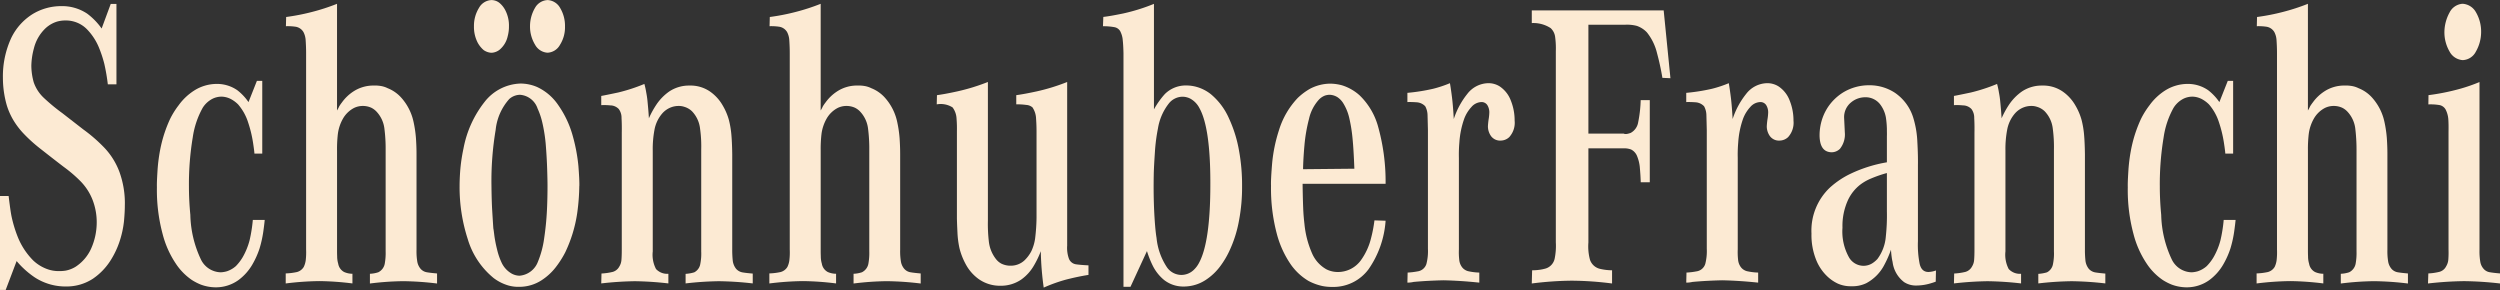
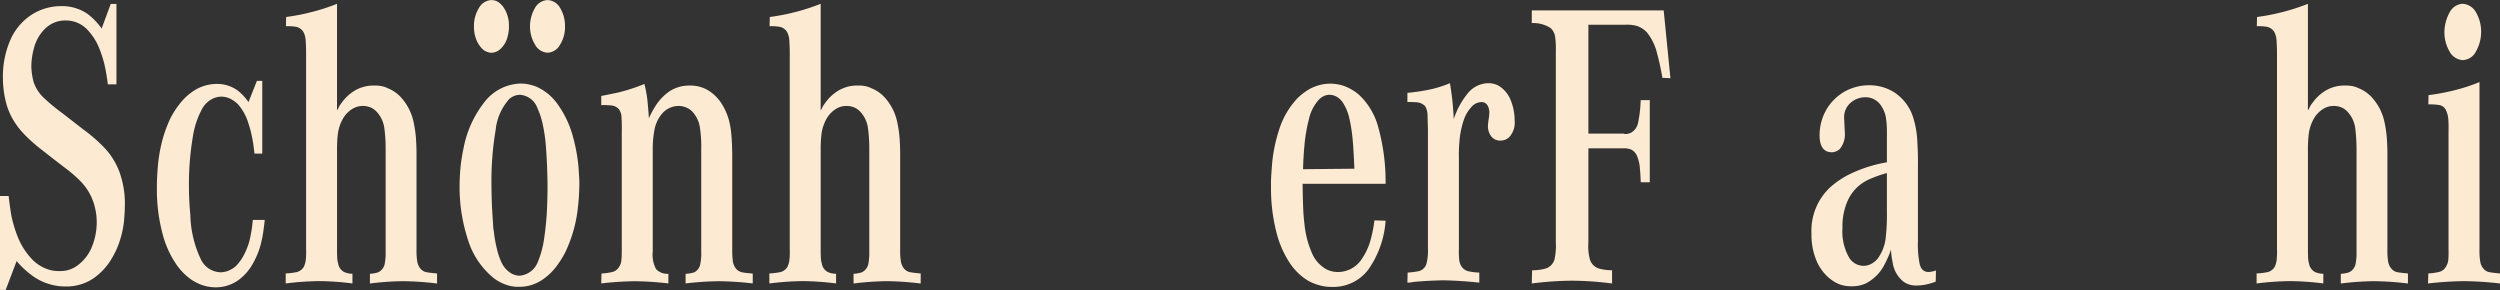
<svg xmlns="http://www.w3.org/2000/svg" width="199.031" height="23.085" viewBox="0 0 199.031 23.085">
  <rect x="0" y="0" width="199.031" height="23.085" fill="#333333" stroke="none" />
  <g id="Raggruppa_2137" data-name="Raggruppa 2137" transform="translate(-986.34 -2342.642)">
    <g id="Raggruppa_1956" data-name="Raggruppa 1956" transform="translate(986.34 2342.954)">
      <path id="Tracciato_1997" data-name="Tracciato 1997" d="M0,13.645H.687c.093.77.167,1.308.232,1.624a10.126,10.126,0,0,0,.473,1.578,5.628,5.628,0,0,0,1.244,1.921,3.217,3.217,0,0,0,1.206.724,2.624,2.624,0,0,0,.854.13,3.129,3.129,0,0,0,.529-.037,2.338,2.338,0,0,0,.78-.3,3.378,3.378,0,0,0,1.234-1.42A5.109,5.109,0,0,0,7.7,15.733a4.906,4.906,0,0,0-.232-1.5,4.387,4.387,0,0,0-1.03-1.735,10.758,10.758,0,0,0-1.373-1.179c-.8-.612-1.438-1.114-1.93-1.5A12.022,12.022,0,0,1,1.884,8.681a6.192,6.192,0,0,1-.668-.835A5.4,5.4,0,0,1,.538,6.416,7.953,7.953,0,0,1,.232,4.236,7.255,7.255,0,0,1,.9,1.052,4.588,4.588,0,0,1,2.6-.841a4.375,4.375,0,0,1,2.274-.631,3.581,3.581,0,0,1,2.069.6A5.267,5.267,0,0,1,8.092.31l.724-1.958h.455v6.4H8.584a15.536,15.536,0,0,0-.278-1.624,9.706,9.706,0,0,0-.436-1.318A4.6,4.6,0,0,0,6.9.347,2.351,2.351,0,0,0,5.2-.33a2.481,2.481,0,0,0-.64.084,2.4,2.4,0,0,0-.928.529,3.3,3.3,0,0,0-.937,1.624,5.631,5.631,0,0,0-.2,1.373,4.959,4.959,0,0,0,.195,1.327,3.073,3.073,0,0,0,.78,1.206A15.113,15.113,0,0,0,4.974,7.057c.548.427,1.1.854,1.661,1.29a12.377,12.377,0,0,1,1.54,1.318,5.675,5.675,0,0,1,1.336,2.069,7.323,7.323,0,0,1,.427,2.71c0,.288-.019.677-.065,1.188A7.767,7.767,0,0,1,9.5,17.32a6.8,6.8,0,0,1-.724,1.494,4.953,4.953,0,0,1-1.373,1.411,3.821,3.821,0,0,1-2.144.622,4.478,4.478,0,0,1-2.506-.733,6.941,6.941,0,0,1-1.429-1.29l-.872,2.3H0Z" transform="translate(0 1.648)" fill="#fcead3" />
    </g>
    <g id="Raggruppa_1957" data-name="Raggruppa 1957" transform="translate(998.828 2349.082)">
      <path id="Tracciato_1998" data-name="Tracciato 1998" d="M7.487,0V5.791H6.865c-.009-.139-.046-.455-.121-.928a9.612,9.612,0,0,0-.38-1.55,4.07,4.07,0,0,0-.807-1.448,2.5,2.5,0,0,0-.483-.371,1.7,1.7,0,0,0-.844-.241,1.674,1.674,0,0,0-.659.148,2,2,0,0,0-.826.742,6.8,6.8,0,0,0-.789,2.339A22.636,22.636,0,0,0,1.65,8.4c0,.742.037,1.494.111,2.264a8.712,8.712,0,0,0,.826,3.517,1.8,1.8,0,0,0,1.6,1.058,2.142,2.142,0,0,0,.492-.084,2.083,2.083,0,0,0,.705-.408,3.714,3.714,0,0,0,.538-.7A5.476,5.476,0,0,0,6.476,12.7a11.541,11.541,0,0,0,.26-1.633h.947q-.028.32-.111.919a9.041,9.041,0,0,1-.3,1.355A6.652,6.652,0,0,1,6.7,14.616a4.086,4.086,0,0,1-1.123,1.253,3.079,3.079,0,0,1-1.8.566,3.461,3.461,0,0,1-1.169-.213,4.242,4.242,0,0,1-.724-.371A4.723,4.723,0,0,1,.62,14.57,7.637,7.637,0,0,1-.447,12.185,13.525,13.525,0,0,1-.9,8.463c-.009-.278.009-.705.046-1.29A13.244,13.244,0,0,1-.586,5.215,10.585,10.585,0,0,1,.147,3.035a6.486,6.486,0,0,1,.687-1.1A4.523,4.523,0,0,1,2.049.78,3.357,3.357,0,0,1,3.859.241,2.831,2.831,0,0,1,5.5.742a4.17,4.17,0,0,1,.891.947L7.06,0Z" transform="translate(0.904)" fill="#fcead3" />
    </g>
    <g id="Raggruppa_1958" data-name="Raggruppa 1958" transform="translate(1009.084 2342.946)">
      <path id="Tracciato_1999" data-name="Tracciato 1999" d="M.017,1.59.035.857a16.913,16.913,0,0,0,2.051-.4,16.378,16.378,0,0,0,2-.65V8.3a3.1,3.1,0,0,0,.176-.334,3.277,3.277,0,0,1,.213-.306,3.432,3.432,0,0,1,.909-.872,2.9,2.9,0,0,1,1.643-.473,2.629,2.629,0,0,1,.557.037,1.917,1.917,0,0,1,.538.176,2.86,2.86,0,0,1,1.03.7,4.2,4.2,0,0,1,1.03,2,9.432,9.432,0,0,1,.186,1.262c.028.408.046.835.046,1.29V19.4a4.974,4.974,0,0,0,.065.956,1.206,1.206,0,0,0,.26.548.843.843,0,0,0,.51.278c.213.037.483.065.8.093v.8a24,24,0,0,0-2.7-.186,23.029,23.029,0,0,0-2.645.186V21.3a2.382,2.382,0,0,0,.668-.121.956.956,0,0,0,.51-.668,4.75,4.75,0,0,0,.074-.993V11.4a12.422,12.422,0,0,0-.1-1.67,2.386,2.386,0,0,0-.65-1.364,1.429,1.429,0,0,0-.4-.288,1.627,1.627,0,0,0-.677-.139,1.58,1.58,0,0,0-.687.158,2.172,2.172,0,0,0-.9.882,3.318,3.318,0,0,0-.39,1.188,10.253,10.253,0,0,0-.065,1.327v8.027c0,.037,0,.158.009.38a2.106,2.106,0,0,0,.084.6.917.917,0,0,0,.473.659,1.648,1.648,0,0,0,.659.139v.77a22.869,22.869,0,0,0-2.636-.186A23.236,23.236,0,0,0,0,22.071v-.8a4.813,4.813,0,0,0,.9-.111.9.9,0,0,0,.538-.408,1.708,1.708,0,0,0,.158-.548,5.4,5.4,0,0,0,.028-.835V3.733c0-.427-.019-.77-.037-1.039a1.6,1.6,0,0,0-.176-.64A.885.885,0,0,0,.75,1.627,4.24,4.24,0,0,0,.017,1.59" transform="translate(0.002 0.192)" fill="#fcead3" />
    </g>
    <g id="Raggruppa_1959" data-name="Raggruppa 1959" transform="translate(1022.932 2342.642)">
      <path id="Tracciato_2000" data-name="Tracciato 2000" d="M8.5,13.212a16.835,16.835,0,0,1-.167,2.162,10.856,10.856,0,0,1-.947,3.109,7.4,7.4,0,0,1-.677,1.086A4.6,4.6,0,0,1,5.506,20.71a3.264,3.264,0,0,1-1.791.529,2.918,2.918,0,0,1-.835-.1,3.62,3.62,0,0,1-1.2-.6,6.317,6.317,0,0,1-2.06-3.1,13.367,13.367,0,0,1-.65-4.222c0-.26.009-.65.046-1.179a13.434,13.434,0,0,1,.26-1.791A8.52,8.52,0,0,1,.95,6.53,3.772,3.772,0,0,1,3.826,5.055a3.383,3.383,0,0,1,1.3.269,4.113,4.113,0,0,1,1.68,1.42A7.928,7.928,0,0,1,7.975,9.212a13.616,13.616,0,0,1,.455,2.413c.056.733.084,1.262.074,1.587M5.97,13.184c0-.278-.009-.715-.028-1.318s-.056-1.29-.121-2.06a12.45,12.45,0,0,0-.278-1.7A5.679,5.679,0,0,0,5.181,7.05a1.6,1.6,0,0,0-1.4-1.1,1.33,1.33,0,0,0-.854.334A4.347,4.347,0,0,0,1.841,8.748a24.694,24.694,0,0,0-.334,4.436c.009.789.028,1.485.065,2.079s.065,1.039.084,1.318c.019.084.046.288.084.6a10.427,10.427,0,0,0,.213,1.076,5.26,5.26,0,0,0,.39,1.114,1.952,1.952,0,0,0,.761.807,1.362,1.362,0,0,0,.64.176,1.714,1.714,0,0,0,1.457-1.1,7.513,7.513,0,0,0,.5-1.865c.111-.742.186-1.485.223-2.236s.046-1.411.046-1.967M1.506-1.59a1.029,1.029,0,0,1,.622.213,1.846,1.846,0,0,1,.483.6A2.653,2.653,0,0,1,2.9.517a2.916,2.916,0,0,1-.1.77,1.93,1.93,0,0,1-.659,1.086,1.119,1.119,0,0,1-.631.232,1.165,1.165,0,0,1-.622-.213A2.082,2.082,0,0,1,.411,1.8,2.725,2.725,0,0,1,.114.489a2.71,2.71,0,0,1,.4-1.457,1.192,1.192,0,0,1,.993-.622m4.482,0a1.214,1.214,0,0,1,.993.64A2.759,2.759,0,0,1,7.362.517a2.609,2.609,0,0,1-.4,1.457A1.191,1.191,0,0,1,5.97,2.6a1.214,1.214,0,0,1-.993-.64,2.776,2.776,0,0,1-.4-1.476,2.883,2.883,0,0,1,.4-1.457A1.2,1.2,0,0,1,5.989-1.59" transform="translate(1.027 1.596)" fill="#fcead3" />
    </g>
    <g id="Raggruppa_1960" data-name="Raggruppa 1960" transform="translate(1034.207 2349.324)">
      <path id="Tracciato_2001" data-name="Tracciato 2001" d="M0,1.507V.774C.26.727.705.635,1.346.5A13.867,13.867,0,0,0,3.434-.182,6.363,6.363,0,0,1,3.582.5a7.406,7.406,0,0,1,.111.8c.037.371.074.789.1,1.253A7.074,7.074,0,0,1,4.38,1.479,3.973,3.973,0,0,1,5.41.421,2.823,2.823,0,0,1,7.034-.052,2.728,2.728,0,0,1,8.668.43a3.4,3.4,0,0,1,1,1.1,4.762,4.762,0,0,1,.5,1.179,7.34,7.34,0,0,1,.186,1.086c.037.39.065.928.074,1.615v7.628a7.835,7.835,0,0,0,.037.807,1.291,1.291,0,0,0,.278.7.893.893,0,0,0,.51.278c.213.037.483.065.807.093V15.7a25.861,25.861,0,0,0-2.691-.176,25.153,25.153,0,0,0-2.654.176v-.761a3.053,3.053,0,0,0,.687-.121.92.92,0,0,0,.483-.668,4.2,4.2,0,0,0,.074-.993V5.033a9.975,9.975,0,0,0-.093-1.661A2.375,2.375,0,0,0,7.229,2,1.485,1.485,0,0,0,6.6,1.637a1.308,1.308,0,0,0-.436-.065,1.684,1.684,0,0,0-.538.084,1.77,1.77,0,0,0-.752.492A2.739,2.739,0,0,0,4.232,3.5,8.171,8.171,0,0,0,4.1,5.126v8.027a2.445,2.445,0,0,0,.26,1.4,1.216,1.216,0,0,0,.984.38V15.7a25.665,25.665,0,0,0-2.663-.176A26.021,26.021,0,0,0,0,15.7l.019-.789a4.822,4.822,0,0,0,.9-.13.867.867,0,0,0,.52-.427,1.146,1.146,0,0,0,.167-.51q.028-.306.028-.835V3.716c.009-.473,0-.872-.019-1.179a1.159,1.159,0,0,0-.223-.724.961.961,0,0,0-.687-.288A4.815,4.815,0,0,0,0,1.507" transform="translate(0 0.182)" fill="#fcead3" />
    </g>
    <g id="Raggruppa_1961" data-name="Raggruppa 1961" transform="translate(1047.588 2342.946)">
      <path id="Tracciato_2002" data-name="Tracciato 2002" d="M.017,1.59.035.857a16.913,16.913,0,0,0,2.051-.4,16.378,16.378,0,0,0,2-.65V8.3a3.1,3.1,0,0,0,.176-.334,3.277,3.277,0,0,1,.213-.306,3.432,3.432,0,0,1,.909-.872,2.872,2.872,0,0,1,1.643-.473,2.629,2.629,0,0,1,.557.037,1.917,1.917,0,0,1,.538.176,2.86,2.86,0,0,1,1.03.7,4.2,4.2,0,0,1,1.03,2,9.432,9.432,0,0,1,.186,1.262c.028.408.046.835.046,1.29V19.4a4.974,4.974,0,0,0,.065.956,1.206,1.206,0,0,0,.26.548.843.843,0,0,0,.51.278c.213.037.483.065.8.093v.8a24,24,0,0,0-2.7-.186,23.029,23.029,0,0,0-2.645.186V21.3a2.382,2.382,0,0,0,.668-.121.956.956,0,0,0,.51-.668,4.75,4.75,0,0,0,.074-.993V11.4a12.422,12.422,0,0,0-.1-1.67,2.386,2.386,0,0,0-.65-1.364,1.429,1.429,0,0,0-.4-.288,1.627,1.627,0,0,0-.677-.139,1.58,1.58,0,0,0-.687.158,2.172,2.172,0,0,0-.9.882,3.318,3.318,0,0,0-.39,1.188,10.253,10.253,0,0,0-.065,1.327v8.027c0,.037,0,.158.009.38a2.106,2.106,0,0,0,.084.6.917.917,0,0,0,.473.659,1.648,1.648,0,0,0,.659.139v.77a22.869,22.869,0,0,0-2.636-.186A23.236,23.236,0,0,0,0,22.071v-.8a4.813,4.813,0,0,0,.9-.111.9.9,0,0,0,.538-.408,1.708,1.708,0,0,0,.158-.548,5.4,5.4,0,0,0,.028-.835V3.733c0-.427-.019-.77-.037-1.039a1.6,1.6,0,0,0-.176-.64A.885.885,0,0,0,.75,1.627,4.24,4.24,0,0,0,.017,1.59" transform="translate(0.002 0.192)" fill="#fcead3" />
    </g>
    <g id="Raggruppa_1962" data-name="Raggruppa 1962" transform="translate(1060.915 2349.169)">
-       <path id="Tracciato_2003" data-name="Tracciato 2003" d="M0,1.59.019.857C.38.81.909.717,1.624.56a16.115,16.115,0,0,0,2.45-.752V10.851a12.029,12.029,0,0,0,.074,1.643,2.755,2.755,0,0,0,.575,1.42,1.35,1.35,0,0,0,.418.353,1.626,1.626,0,0,0,.742.167,1.6,1.6,0,0,0,1.086-.408,2.8,2.8,0,0,0,.566-.752,3.563,3.563,0,0,0,.3-1.021,14.948,14.948,0,0,0,.111-1.624v-6.9c0-.278-.009-.622-.037-1a1.694,1.694,0,0,0-.288-.9.837.837,0,0,0-.5-.195,5.082,5.082,0,0,0-.789-.046V.857C6.691.81,7.22.717,7.944.56a15.725,15.725,0,0,0,2.441-.752V12.837a2.551,2.551,0,0,0,.13,1.012.711.711,0,0,0,.566.473q.39.056,1,.084v.761c-.64.1-1.234.232-1.81.38a12.566,12.566,0,0,0-1.754.631,24.166,24.166,0,0,1-.232-2.9,7.181,7.181,0,0,1-.557,1.16,3.531,3.531,0,0,1-1,1.1,2.866,2.866,0,0,1-1.661.492,2.925,2.925,0,0,1-1.735-.538,3.474,3.474,0,0,1-1.039-1.206,5.25,5.25,0,0,1-.492-1.29,7.38,7.38,0,0,1-.148-1.151c-.019-.38-.037-.77-.046-1.179V3.733a9.726,9.726,0,0,0-.028-1,1.621,1.621,0,0,0-.316-.9A1.768,1.768,0,0,0,0,1.59" transform="translate(0 0.192)" fill="#fcead3" />
-     </g>
+       </g>
    <g id="Raggruppa_1963" data-name="Raggruppa 1963" transform="translate(1074.15 2342.949)">
-       <path id="Tracciato_2004" data-name="Tracciato 2004" d="M1.457,20.1V1.5C1.448,1.08,1.429.736,1.4.486a1.8,1.8,0,0,0-.158-.64.661.661,0,0,0-.51-.418A4.7,4.7,0,0,0-.176-.646l.028-.742c.353-.037.882-.13,1.6-.278a15.1,15.1,0,0,0,2.431-.761v8.4a6.493,6.493,0,0,1,.863-1.216,2.353,2.353,0,0,1,1.735-.687,3.013,3.013,0,0,1,.789.111,3.27,3.27,0,0,1,1.123.566,5.236,5.236,0,0,1,1.457,1.93,10.294,10.294,0,0,1,.807,2.589,15.145,15.145,0,0,1,.241,2.812,14.011,14.011,0,0,1-.241,2.728,9.675,9.675,0,0,1-.789,2.478A6.886,6.886,0,0,1,9.2,18.406a4.512,4.512,0,0,1-1.188,1.141,3.192,3.192,0,0,1-1.763.529,2.475,2.475,0,0,1-1.559-.52,3.471,3.471,0,0,1-.909-1.151,7.686,7.686,0,0,1-.455-1.151L2.014,20.1Zm2.4-8c0,.947.028,1.782.074,2.515s.1,1.253.158,1.587a5.127,5.127,0,0,0,.826,2.339,1.407,1.407,0,0,0,1.151.612A1.433,1.433,0,0,0,7,18.8a2.123,2.123,0,0,0,.464-.594q.919-1.67.909-6.375c0-2.932-.288-4.909-.863-5.948a1.8,1.8,0,0,0-.742-.77,1.379,1.379,0,0,0-.612-.148,1.412,1.412,0,0,0-1.058.5A4.34,4.34,0,0,0,4.2,7.5a14.047,14.047,0,0,0-.241,1.875c-.046.7-.084,1.308-.093,1.837s-.009.835-.009.891" transform="translate(0.176 2.428)" fill="#fcead3" />
-     </g>
+       </g>
    <g id="Raggruppa_1964" data-name="Raggruppa 1964" transform="translate(1087.527 2349.3)">
      <path id="Tracciato_2005" data-name="Tracciato 2005" d="M7.354,9.714l.882.028A7.66,7.66,0,0,1,6.881,13.6,3.481,3.481,0,0,1,4,15.012a3.993,3.993,0,0,1-.761-.065,4.257,4.257,0,0,1-1.151-.418A4.6,4.6,0,0,1,.719,13.268,7.778,7.778,0,0,1-.413,10.827a14.057,14.057,0,0,1-.473-3.87C-.9,6.614-.868,6.039-.8,5.2A12.108,12.108,0,0,1-.246,2.512,6.457,6.457,0,0,1,1.239-.031,4.88,4.88,0,0,1,2.2-.754a3.53,3.53,0,0,1,1.633-.418,3.7,3.7,0,0,1,.956.139,3.8,3.8,0,0,1,1.364.78,5.457,5.457,0,0,1,1.457,2.4A16.3,16.3,0,0,1,8.236,6.8H1.628c.009.8.028,1.438.046,1.921s.056.9.1,1.271a7.63,7.63,0,0,0,.6,2.329,2.673,2.673,0,0,0,1.151,1.29,2.025,2.025,0,0,0,.947.213,2.255,2.255,0,0,0,1.772-.9,5.051,5.051,0,0,0,.835-1.8,10.489,10.489,0,0,0,.269-1.411M1.666,5.64,5.749,5.6c-.037-.984-.084-1.8-.148-2.441a12.1,12.1,0,0,0-.26-1.605A3.873,3.873,0,0,0,4.886.424,1.572,1.572,0,0,0,4.394-.1a1.277,1.277,0,0,0-.622-.186,1.369,1.369,0,0,0-.343.056A1.315,1.315,0,0,0,2.937.09a3.348,3.348,0,0,0-.8,1.55,12.686,12.686,0,0,0-.362,2.1c-.065.733-.1,1.364-.111,1.9" transform="translate(0.888 1.173)" fill="#fcead3" />
    </g>
    <g id="Raggruppa_1965" data-name="Raggruppa 1965" transform="translate(1098.386 2349.255)">
      <path id="Tracciato_2006" data-name="Tracciato 2006" d="M0,1.349V.616A15.177,15.177,0,0,0,2.051.291,9.342,9.342,0,0,0,3.387-.154C3.443.17,3.5.56,3.554,1s.1,1.012.139,1.7A6.288,6.288,0,0,1,4.77.7,2.156,2.156,0,0,1,6.44-.154a1.671,1.671,0,0,1,.9.251,2.342,2.342,0,0,1,.882,1.1,4.234,4.234,0,0,1,.316,1.633,1.7,1.7,0,0,1-.427,1.308,1,1,0,0,1-.668.278.894.894,0,0,1-.8-.38,1.349,1.349,0,0,1-.232-.752q.014-.278.056-.557a3.9,3.9,0,0,0,.056-.575A1.086,1.086,0,0,0,6.4,1.655a.542.542,0,0,0-.5-.306,1.1,1.1,0,0,0-.807.4,2.848,2.848,0,0,0-.566.919,7.01,7.01,0,0,0-.39,1.912A10.878,10.878,0,0,0,4.1,5.794V13.06a5.6,5.6,0,0,0,.028.854,1.167,1.167,0,0,0,.186.529.893.893,0,0,0,.52.371,4.8,4.8,0,0,0,.891.111v.8c-.956-.1-1.912-.167-2.868-.186-.78.019-1.568.056-2.366.13A2.046,2.046,0,0,1,0,15.724l.019-.8a5.58,5.58,0,0,0,.78-.093.858.858,0,0,0,.715-.594,4.057,4.057,0,0,0,.121-1.206V3.585Q1.619,2.9,1.605,2.416a1.541,1.541,0,0,0-.186-.733,1.025,1.025,0,0,0-.705-.316A6.838,6.838,0,0,0,0,1.349" transform="translate(0 0.163)" fill="#fcead3" />
    </g>
    <g id="Raggruppa_1966" data-name="Raggruppa 1966" transform="translate(1108.286 2343.468)">
      <path id="Tracciato_2007" data-name="Tracciato 2007" d="M4.024,9.8V17.3a4.048,4.048,0,0,0,.13,1.383,1.111,1.111,0,0,0,.807.715,4.3,4.3,0,0,0,.947.111V20.56a25.974,25.974,0,0,0-3.192-.223,26.514,26.514,0,0,0-3.2.223l.028-1.049A4.291,4.291,0,0,0,.1,19.474a3.408,3.408,0,0,0,.538-.111,1.048,1.048,0,0,0,.7-.78,5.094,5.094,0,0,0,.093-1.308V2.074A6.784,6.784,0,0,0,1.37.886,1.149,1.149,0,0,0,1.017.228a2.52,2.52,0,0,0-1.5-.4V-1.183h10.5l.538,5.4-.64-.028A20.009,20.009,0,0,0,9.49,2.232,4.213,4.213,0,0,0,8.683.571a1.987,1.987,0,0,0-.807-.52,3.091,3.091,0,0,0-.891-.093H4.024V8.626H6.836c.111.065.3.037.557-.056a1.17,1.17,0,0,0,.594-.844,10.144,10.144,0,0,0,.2-1.763h.724V12.5H8.191c-.009-.316-.028-.677-.065-1.086a3.115,3.115,0,0,0-.241-1.03,1,1,0,0,0-.464-.492A1.546,1.546,0,0,0,6.836,9.8Z" transform="translate(0.486 1.183)" fill="#fcead3" />
    </g>
    <g id="Raggruppa_1967" data-name="Raggruppa 1967" transform="translate(1120.586 2349.255)">
-       <path id="Tracciato_2008" data-name="Tracciato 2008" d="M0,1.349V.616A15.177,15.177,0,0,0,2.051.291,9.342,9.342,0,0,0,3.387-.154C3.443.17,3.5.56,3.554,1s.1,1.012.139,1.7A6.288,6.288,0,0,1,4.77.7,2.156,2.156,0,0,1,6.44-.154a1.671,1.671,0,0,1,.9.251,2.342,2.342,0,0,1,.882,1.1,4.234,4.234,0,0,1,.316,1.633,1.7,1.7,0,0,1-.427,1.308,1,1,0,0,1-.668.278.894.894,0,0,1-.8-.38,1.349,1.349,0,0,1-.232-.752q.014-.278.056-.557a3.9,3.9,0,0,0,.056-.575A1.086,1.086,0,0,0,6.4,1.655a.542.542,0,0,0-.5-.306,1.1,1.1,0,0,0-.807.4,2.848,2.848,0,0,0-.566.919,7.01,7.01,0,0,0-.39,1.912A10.878,10.878,0,0,0,4.1,5.794V13.06a5.6,5.6,0,0,0,.028.854,1.167,1.167,0,0,0,.186.529.893.893,0,0,0,.52.371,4.8,4.8,0,0,0,.891.111v.8c-.956-.1-1.912-.167-2.868-.186-.78.019-1.568.056-2.366.13A2.046,2.046,0,0,1,0,15.724l.019-.8a5.58,5.58,0,0,0,.78-.093.858.858,0,0,0,.715-.594,4.057,4.057,0,0,0,.121-1.206V3.585Q1.619,2.9,1.605,2.416a1.541,1.541,0,0,0-.186-.733,1.025,1.025,0,0,0-.705-.316A6.838,6.838,0,0,0,0,1.349" transform="translate(0 0.163)" fill="#fcead3" />
-     </g>
+       </g>
    <g id="Raggruppa_1968" data-name="Raggruppa 1968" transform="translate(1130.556 2349.429)">
      <path id="Tracciato_2009" data-name="Tracciato 2009" d="M8.843,13.157l-.019.891a5.99,5.99,0,0,1-.594.186,4,4,0,0,1-.956.121,1.716,1.716,0,0,1-.965-.269,2.369,2.369,0,0,1-.919-1.605,3.46,3.46,0,0,1-.074-.408c-.019-.13-.037-.316-.056-.566a8.183,8.183,0,0,1-.52,1.188,3.429,3.429,0,0,1-1.448,1.476,2.53,2.53,0,0,1-1.169.241,2.488,2.488,0,0,1-1.1-.213,3.153,3.153,0,0,1-.807-.548A3.675,3.675,0,0,1-.66,12.4a5.278,5.278,0,0,1-.408-2.181A4.716,4.716,0,0,1,.389,6.568,6.846,6.846,0,0,1,2.106,5.427a10.956,10.956,0,0,1,2.83-.882V2.43c.009-.046,0-.232,0-.557A7.037,7.037,0,0,0,4.853.954,2.414,2.414,0,0,0,4.4-.067,1.462,1.462,0,0,0,3.2-.633a1.759,1.759,0,0,0-1.114.408A1.507,1.507,0,0,0,1.53.991c.019.371.037.761.056,1.16A1.831,1.831,0,0,1,1.2,3.469a.941.941,0,0,1-.677.278c-.631-.019-.947-.473-.947-1.383A4.238,4.238,0,0,1-.3,1.39,4.01,4.01,0,0,1,.278.1,3.989,3.989,0,0,1,1.447-1.013a3.957,3.957,0,0,1,2.079-.575,3.681,3.681,0,0,1,2.051.6A3.731,3.731,0,0,1,7.061,1.084a7.609,7.609,0,0,1,.3,1.837c.037.659.056,1.29.046,1.865v6.041a7.723,7.723,0,0,0,.139,1.81q.153.64.7.64a1.992,1.992,0,0,0,.6-.121M4.936,8.406V5.4a9.691,9.691,0,0,0-1.262.436,3.823,3.823,0,0,0-.863.492,3.372,3.372,0,0,0-.956,1.188A4.936,4.936,0,0,0,1.4,9.751a4.2,4.2,0,0,0,.538,2.394,1.342,1.342,0,0,0,1.132.64,1.315,1.315,0,0,0,.705-.2,2.107,2.107,0,0,0,.408-.343,3.451,3.451,0,0,0,.668-1.791,15.4,15.4,0,0,0,.084-2.042" transform="translate(1.068 1.589)" fill="#fcead3" />
    </g>
    <g id="Raggruppa_1969" data-name="Raggruppa 1969" transform="translate(1141.898 2349.324)">
-       <path id="Tracciato_2010" data-name="Tracciato 2010" d="M0,1.507V.774C.26.727.705.635,1.346.5A13.867,13.867,0,0,0,3.434-.182,6.363,6.363,0,0,1,3.582.5a7.406,7.406,0,0,1,.111.8c.037.371.074.789.1,1.253A7.074,7.074,0,0,1,4.38,1.479,3.973,3.973,0,0,1,5.41.421,2.823,2.823,0,0,1,7.034-.052,2.728,2.728,0,0,1,8.668.43a3.4,3.4,0,0,1,1,1.1,4.762,4.762,0,0,1,.5,1.179,7.34,7.34,0,0,1,.186,1.086c.037.39.065.928.074,1.615v7.628a7.835,7.835,0,0,0,.037.807,1.291,1.291,0,0,0,.278.7.893.893,0,0,0,.51.278c.213.037.483.065.8.093V15.7a25.517,25.517,0,0,0-2.682-.176,25.153,25.153,0,0,0-2.654.176v-.761a3.053,3.053,0,0,0,.687-.121.92.92,0,0,0,.483-.668,4.2,4.2,0,0,0,.074-.993V5.033a11.08,11.08,0,0,0-.093-1.661A2.375,2.375,0,0,0,7.229,2,1.485,1.485,0,0,0,6.6,1.637a1.308,1.308,0,0,0-.436-.065,1.684,1.684,0,0,0-.538.084,1.77,1.77,0,0,0-.752.492A2.739,2.739,0,0,0,4.232,3.5,8.171,8.171,0,0,0,4.1,5.126v8.027a2.445,2.445,0,0,0,.26,1.4,1.216,1.216,0,0,0,.984.38V15.7a25.665,25.665,0,0,0-2.663-.176A26.021,26.021,0,0,0,0,15.7l.019-.789a4.822,4.822,0,0,0,.9-.13.867.867,0,0,0,.52-.427,1.146,1.146,0,0,0,.167-.51q.028-.306.028-.835V3.716c.009-.473,0-.872-.019-1.179a1.159,1.159,0,0,0-.223-.724.961.961,0,0,0-.687-.288A4.815,4.815,0,0,0,0,1.507" transform="translate(0 0.182)" fill="#fcead3" />
-     </g>
+       </g>
    <g id="Raggruppa_1970" data-name="Raggruppa 1970" transform="translate(1155.734 2349.082)">
-       <path id="Tracciato_2011" data-name="Tracciato 2011" d="M7.487,0V5.791H6.865c-.009-.139-.046-.455-.121-.928a9.612,9.612,0,0,0-.38-1.55,4.07,4.07,0,0,0-.807-1.448,2.5,2.5,0,0,0-.483-.371,1.7,1.7,0,0,0-.844-.241,1.674,1.674,0,0,0-.659.148,2,2,0,0,0-.826.742,6.8,6.8,0,0,0-.789,2.339A22.636,22.636,0,0,0,1.65,8.4c0,.742.037,1.494.111,2.264a8.712,8.712,0,0,0,.826,3.517,1.8,1.8,0,0,0,1.6,1.058,2.142,2.142,0,0,0,.492-.084,2.083,2.083,0,0,0,.705-.408,3.714,3.714,0,0,0,.538-.7A5.476,5.476,0,0,0,6.476,12.7a11.541,11.541,0,0,0,.26-1.633h.947q-.028.32-.111.919a9.041,9.041,0,0,1-.3,1.355A6.652,6.652,0,0,1,6.7,14.616a4.086,4.086,0,0,1-1.123,1.253,3.079,3.079,0,0,1-1.8.566,3.461,3.461,0,0,1-1.169-.213,4.242,4.242,0,0,1-.724-.371A4.723,4.723,0,0,1,.62,14.57,7.637,7.637,0,0,1-.447,12.185,13.525,13.525,0,0,1-.9,8.463c-.009-.278.009-.705.046-1.29A13.244,13.244,0,0,1-.586,5.215,10.585,10.585,0,0,1,.147,3.035a6.486,6.486,0,0,1,.687-1.1A4.523,4.523,0,0,1,2.049.78,3.357,3.357,0,0,1,3.859.241,2.831,2.831,0,0,1,5.5.742a4.17,4.17,0,0,1,.891.947L7.06,0Z" transform="translate(0.904)" fill="#fcead3" />
-     </g>
+       </g>
    <g id="Raggruppa_1971" data-name="Raggruppa 1971" transform="translate(1165.991 2342.946)">
      <path id="Tracciato_2012" data-name="Tracciato 2012" d="M.017,1.59.035.857a16.913,16.913,0,0,0,2.051-.4,16.378,16.378,0,0,0,2-.65V8.3a3.1,3.1,0,0,0,.176-.334,3.277,3.277,0,0,1,.213-.306,3.432,3.432,0,0,1,.909-.872,2.872,2.872,0,0,1,1.643-.473,2.629,2.629,0,0,1,.557.037,1.917,1.917,0,0,1,.538.176,2.86,2.86,0,0,1,1.03.7,4.2,4.2,0,0,1,1.03,2,9.432,9.432,0,0,1,.186,1.262c.028.408.046.835.046,1.29V19.4a4.974,4.974,0,0,0,.065.956,1.206,1.206,0,0,0,.26.548.843.843,0,0,0,.51.278c.213.037.483.065.8.093v.8a24,24,0,0,0-2.7-.186,23.029,23.029,0,0,0-2.645.186V21.3a2.382,2.382,0,0,0,.668-.121.956.956,0,0,0,.51-.668,4.75,4.75,0,0,0,.074-.993V11.4a14.163,14.163,0,0,0-.1-1.67,2.386,2.386,0,0,0-.65-1.364,1.429,1.429,0,0,0-.4-.288,1.627,1.627,0,0,0-.677-.139,1.58,1.58,0,0,0-.687.158,2.172,2.172,0,0,0-.9.882,3.318,3.318,0,0,0-.39,1.188,10.253,10.253,0,0,0-.065,1.327v8.027c0,.037,0,.158.009.38a2.106,2.106,0,0,0,.084.6.917.917,0,0,0,.473.659,1.648,1.648,0,0,0,.659.139v.77a23.015,23.015,0,0,0-2.636-.186A23.236,23.236,0,0,0,0,22.071v-.8a4.813,4.813,0,0,0,.9-.111.9.9,0,0,0,.538-.408,1.708,1.708,0,0,0,.158-.548,5.4,5.4,0,0,0,.028-.835V3.733c0-.427-.019-.77-.037-1.039a1.6,1.6,0,0,0-.176-.64A.885.885,0,0,0,.75,1.627,4.24,4.24,0,0,0,.017,1.59" transform="translate(0.002 0.192)" fill="#fcead3" />
    </g>
    <g id="Raggruppa_1972" data-name="Raggruppa 1972" transform="translate(1179.636 2342.946)">
      <path id="Tracciato_2013" data-name="Tracciato 2013" d="M3.66,5.556V18.919a4.974,4.974,0,0,0,.065.956,1.119,1.119,0,0,0,.26.548.818.818,0,0,0,.51.278c.213.037.473.065.8.093v.8a26.865,26.865,0,0,0-2.858-.186,27.372,27.372,0,0,0-2.877.186l.028-.8a4.592,4.592,0,0,0,.891-.13A.842.842,0,0,0,1,20.237a1.234,1.234,0,0,0,.176-.51,7.216,7.216,0,0,0,.019-.835V9.481c.009-.418,0-.752-.019-1A2.021,2.021,0,0,0,1,7.82a.716.716,0,0,0-.51-.427,4.273,4.273,0,0,0-.9-.056L-.4,6.6A17.56,17.56,0,0,0,2.091,6.1,13.092,13.092,0,0,0,3.66,5.556M2.333,3.811a1.282,1.282,0,0,1-1.058-.687,3.053,3.053,0,0,1-.408-1.55A3.31,3.31,0,0,1,1.275.025a1.258,1.258,0,0,1,1.03-.7A1.3,1.3,0,0,1,3.381.006,3.047,3.047,0,0,1,3.79,1.575a3.133,3.133,0,0,1-.418,1.559,1.231,1.231,0,0,1-1.039.677" transform="translate(0.442 0.671)" fill="#fcead3" />
    </g>
  </g>
</svg>